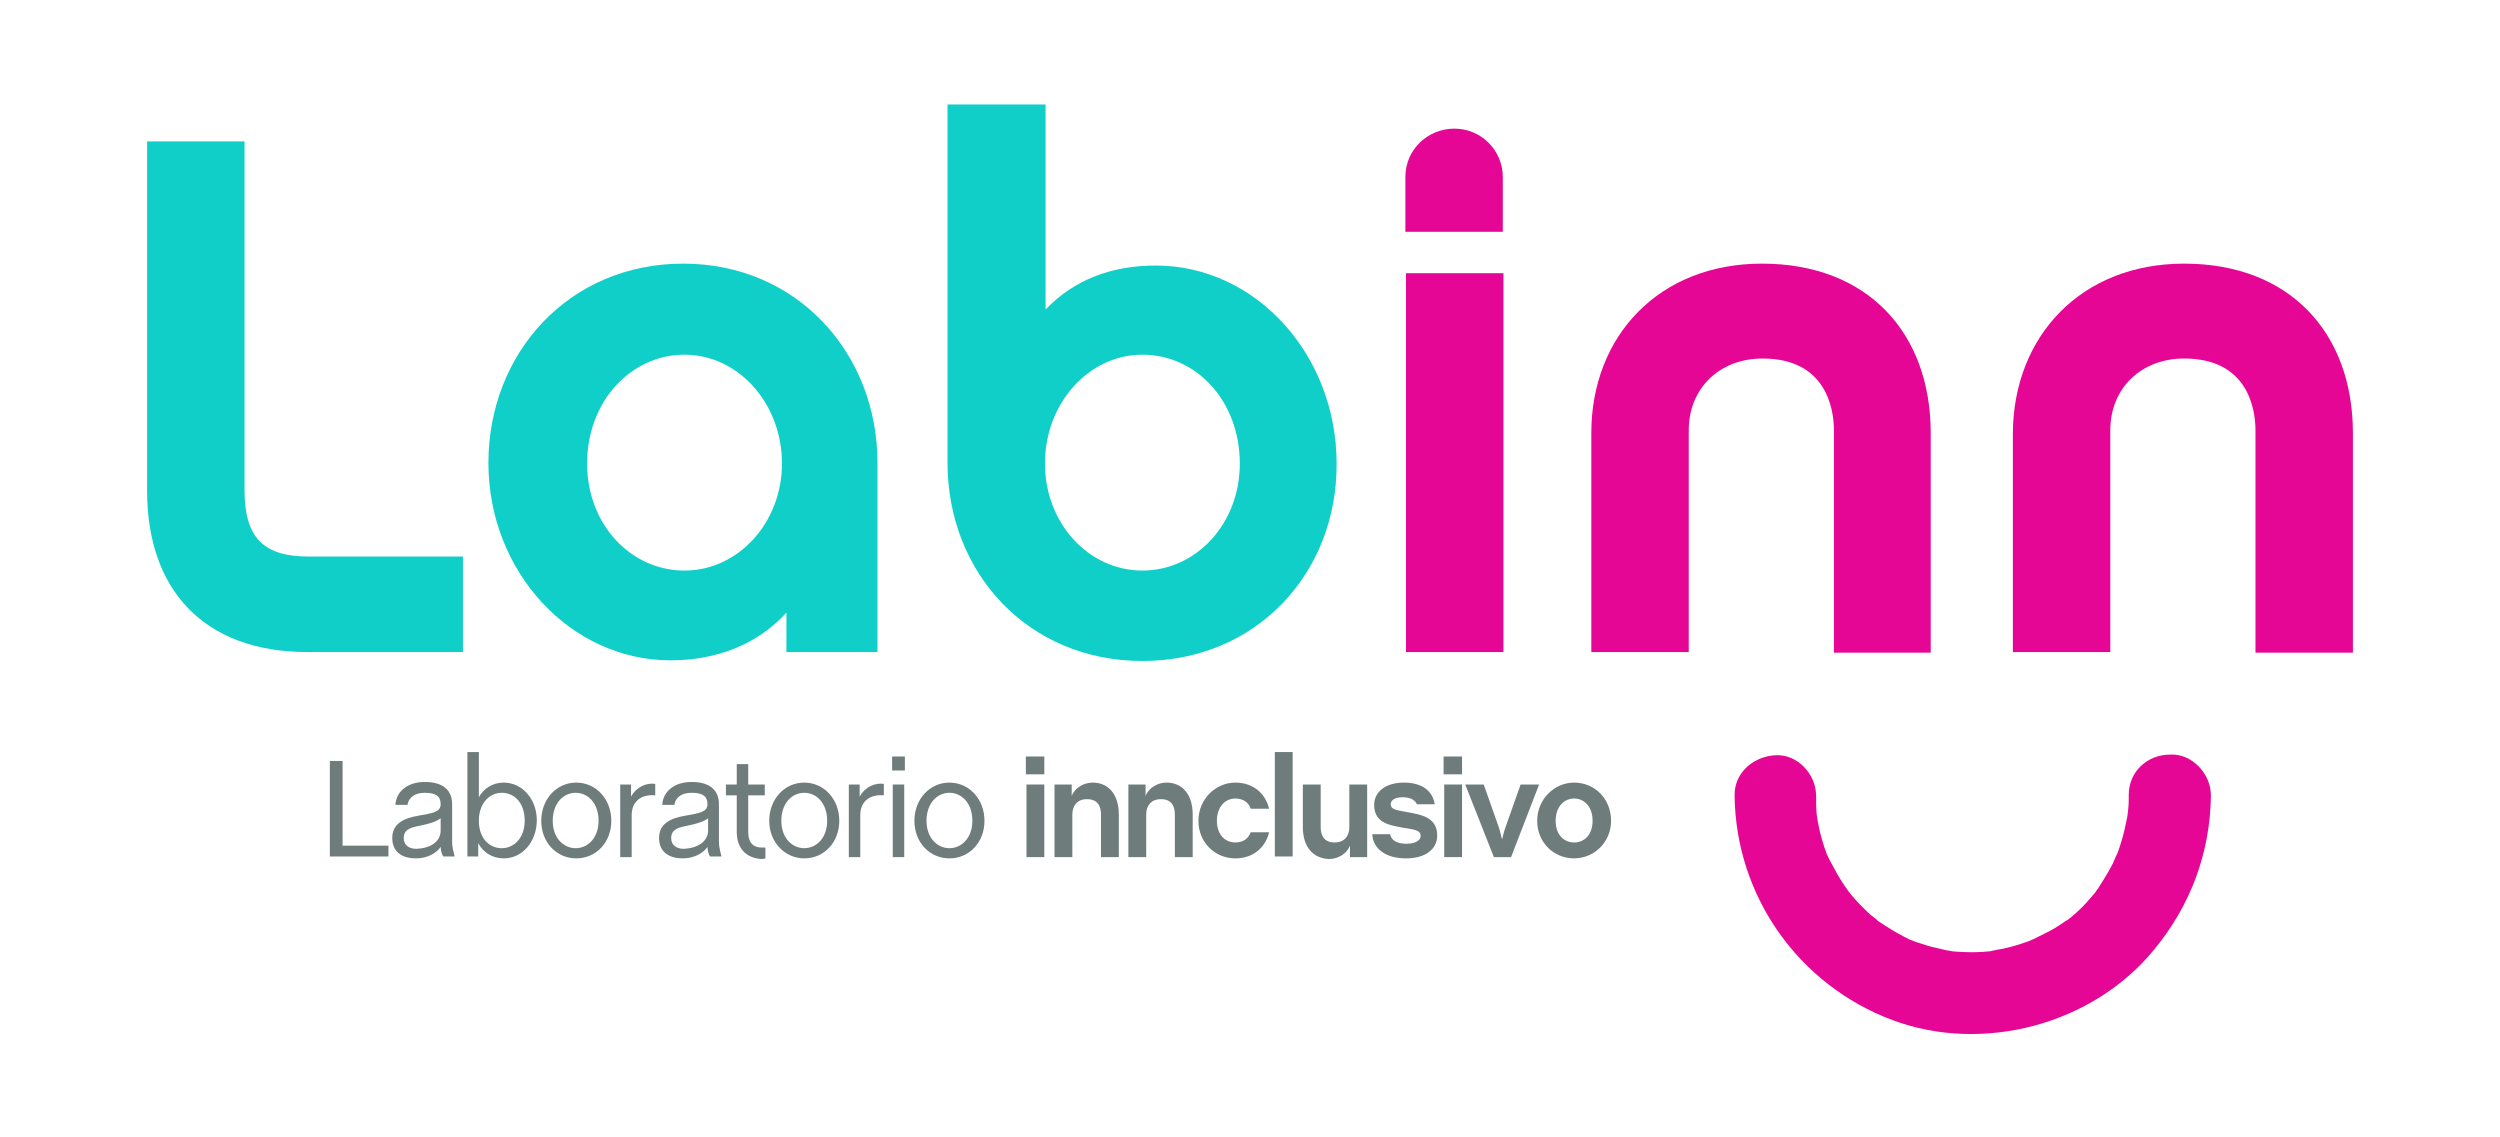
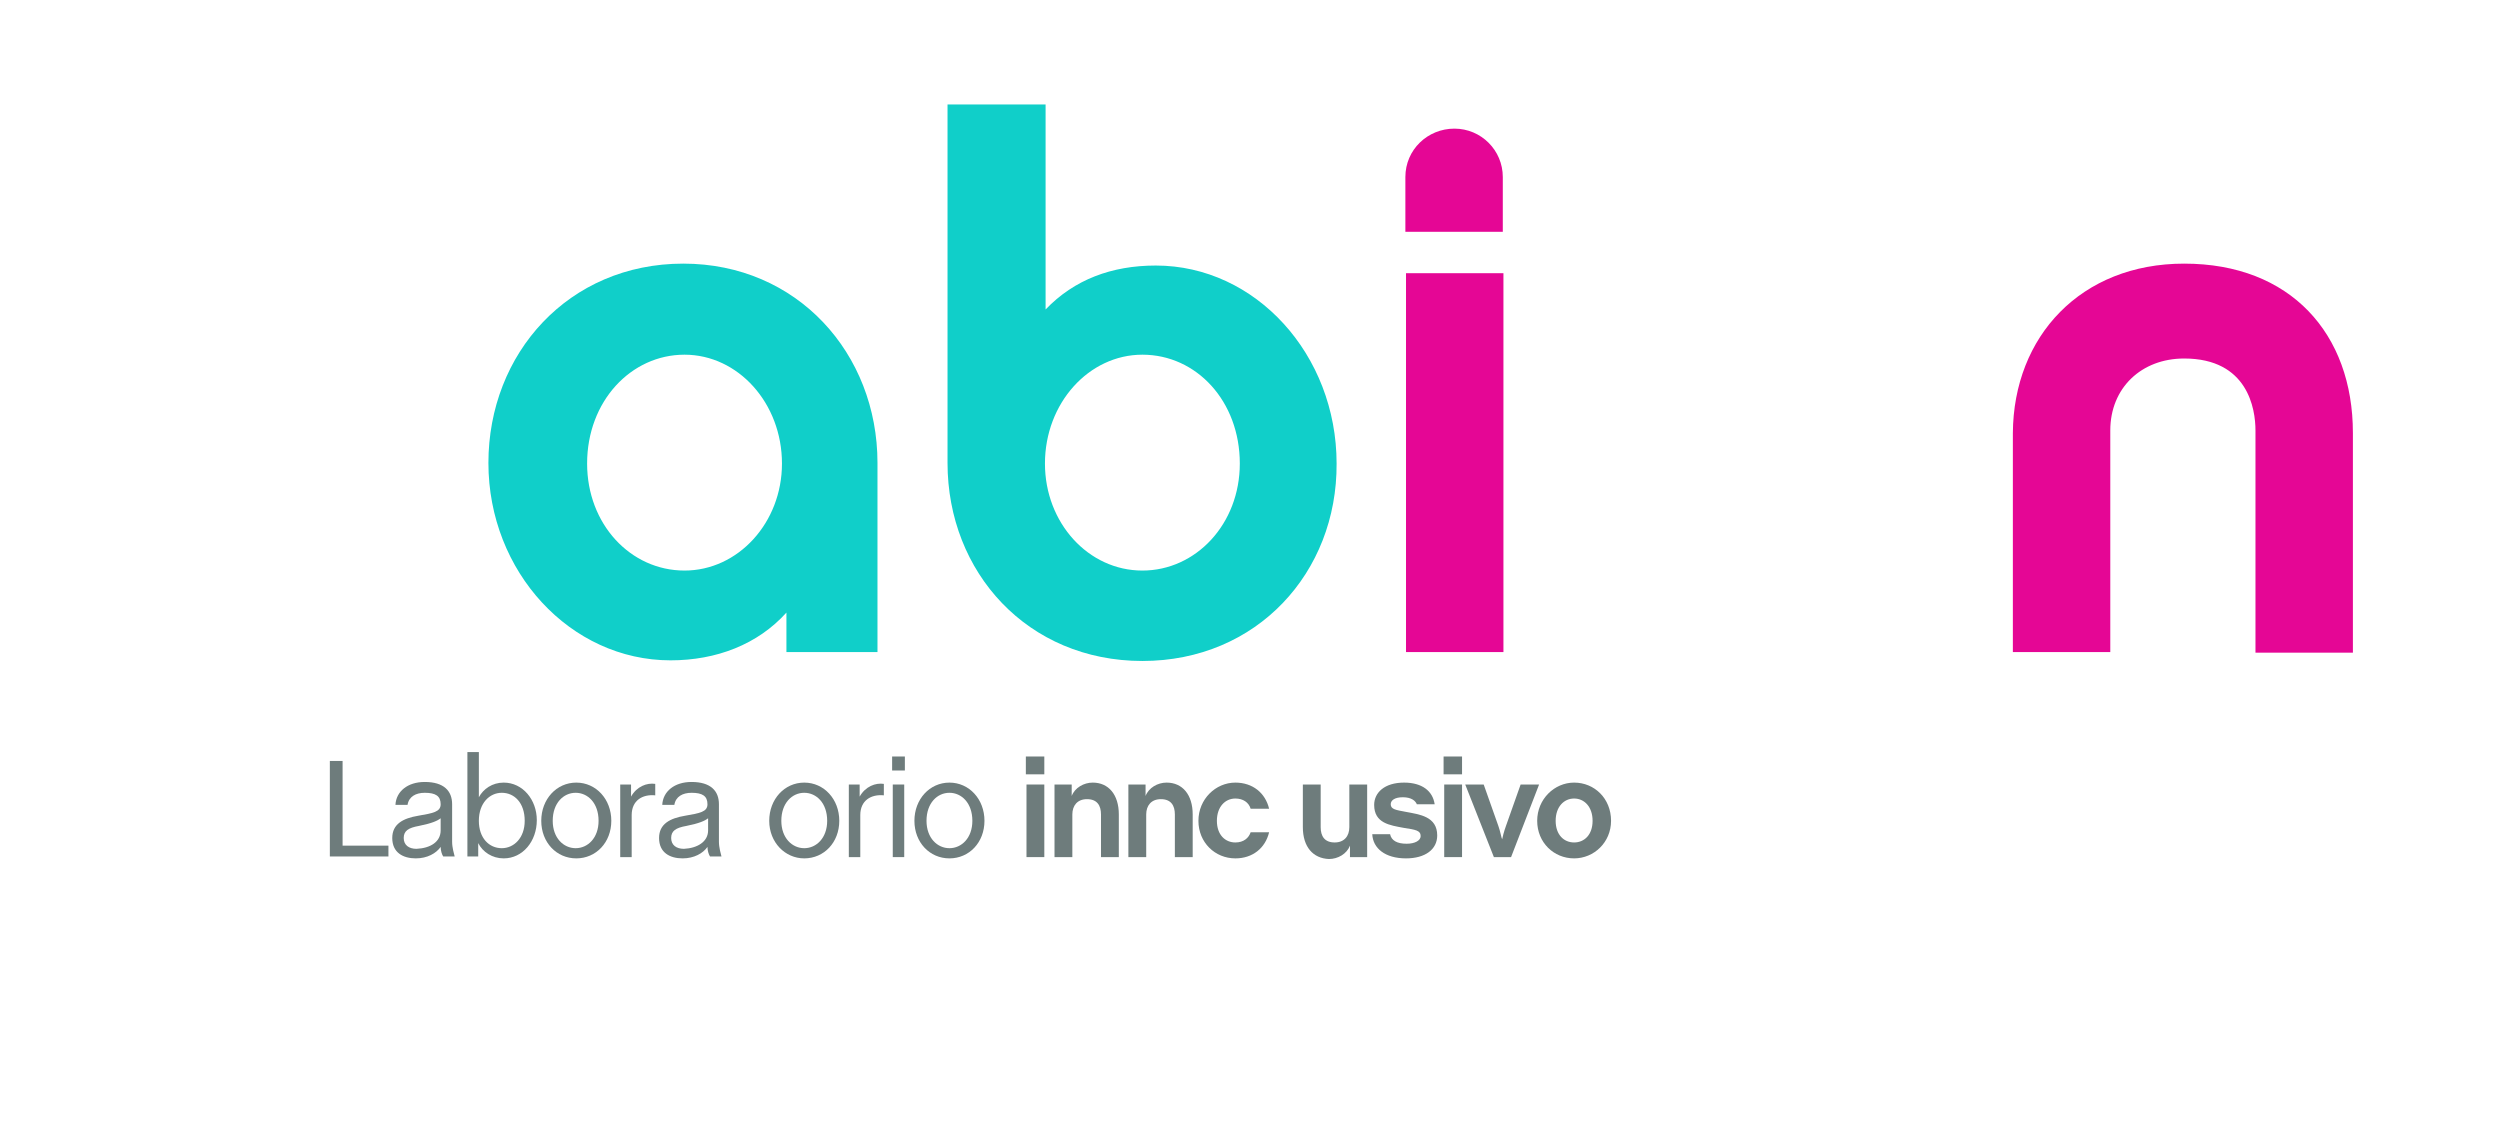
<svg xmlns="http://www.w3.org/2000/svg" version="1.1" id="Capa_1" x="0px" y="0px" viewBox="0 0 392.6 178.6" style="enable-background:new 0 0 392.6 178.6;" xml:space="preserve">
  <style type="text/css"> .st0{fill:#10CFC9;} .st1{fill:#E50695;} .st2{fill:#6E7C7C;} </style>
  <g>
-     <path class="st0" d="M23.1,77.1V22.2h15.3v54.7c0,7.4,2.8,10.5,10.1,10.5h24.2v15H48.3C31.9,102.4,23.1,92.5,23.1,77.1z" />
    <path class="st0" d="M138,102.4h-14.5v-6.2c-4.5,5-11,7.5-18.2,7.5c-15.7,0-28.6-13.9-28.6-31c0-17.2,12.6-31.3,30.6-31.3 c17.9,0,30.5,14.1,30.5,31.3V102.4z M107.5,55.7c-8.4,0-15.3,7.3-15.3,17.1c0,9.5,6.8,16.8,15.3,16.8c8.4,0,15.3-7.5,15.3-16.8 C122.8,63.3,115.9,55.7,107.5,55.7z" />
    <path class="st0" d="M179.4,103.8c-18,0-30.6-13.9-30.6-31.1V16.4h15.4v32.2c4.5-4.7,10.4-6.9,17.3-6.9c15.7,0,28.4,14,28.4,31.1 C210,89.9,197.4,103.8,179.4,103.8z M179.4,55.7c-8.4,0-15.3,7.6-15.3,17.1c0,9.3,6.8,16.8,15.3,16.8c8.4,0,15.3-7.3,15.3-16.8 C194.7,63,187.9,55.7,179.4,55.7z" />
    <path class="st1" d="M220.7,36.4v-8.6c0-4.3,3.5-7.6,7.7-7.6c4.2,0,7.6,3.4,7.6,7.6v8.6H220.7z M236.1,102.4h-15.3V42.9h15.3V102.4 z" />
    <g>
-       <path class="st1" d="M276.7,41.4c16.7,0,26.5,11,26.5,26.6v34.5H288V67.6c0-3.4-1.2-11.3-11.2-11.3c-6.7,0-11.6,4.6-11.6,11.3 v34.8h-15.3V68C249.9,52.8,260.5,41.4,276.7,41.4z" />
      <path class="st1" d="M343,41.4c16.7,0,26.5,11,26.5,26.6v34.5h-15.3V67.6c0-3.4-1.2-11.3-11.2-11.3c-6.7,0-11.6,4.6-11.6,11.3 v34.8h-15.3V68C316.2,52.8,326.8,41.4,343,41.4z" />
    </g>
    <g>
-       <path class="st1" d="M334.3,124.8c0,0.8,0,1.6-0.1,2.4c0,0.3-0.1,0.6-0.1,0.9c-0.1,1,0.2-1,0,0c-0.3,1.5-0.6,3-1.1,4.5 c-0.2,0.6-0.4,1.3-0.7,1.9c0.5-1.2-0.4,0.8-0.5,1.1c-0.7,1.4-1.5,2.6-2.3,3.9c-0.1,0.2-0.7,1,0,0c-0.2,0.2-0.3,0.4-0.5,0.7 c-0.4,0.5-0.9,1-1.3,1.5c-1,1.1-2.1,2.1-3.3,3c1-0.8-0.8,0.5-1,0.6c-0.6,0.4-1.1,0.7-1.7,1c-0.6,0.3-1.2,0.6-1.8,0.9 c-0.3,0.2-0.7,0.3-1,0.5c1.1-0.5-0.1,0-0.3,0.1c-1.4,0.5-2.7,0.9-4.1,1.2c-0.4,0.1-0.8,0.1-1.1,0.2c-0.1,0-1,0.2-0.3,0.1 c0.8-0.1-0.4,0-0.6,0.1c-0.5,0-1,0.1-1.5,0.1c-1.5,0.1-3,0-4.5-0.1c-0.8-0.1,0.1,0,0.2,0c-0.4-0.1-0.8-0.1-1.2-0.2 c-0.9-0.2-1.7-0.4-2.5-0.6c-0.6-0.2-1.3-0.4-1.9-0.6c-0.4-0.1-0.7-0.3-1.1-0.4c0.2,0.1,1.1,0.5,0,0c-1.4-0.7-2.7-1.4-3.9-2.2 c-0.3-0.2-1.7-1.1-1.2-0.8c0.6,0.4-0.2-0.1-0.2-0.2c-0.3-0.2-0.6-0.5-0.9-0.7c-1.1-1-2.2-2.1-3.1-3.2c-0.2-0.3-0.5-0.6-0.7-0.9 c0.6,0.7,0.1,0.1-0.2-0.3c-0.4-0.6-0.8-1.2-1.2-1.9c-0.4-0.7-0.8-1.5-1.2-2.2c-0.2-0.3-0.3-0.7-0.5-1c0.3,0.6,0.2,0.5,0,0 c-0.6-1.6-1.1-3.3-1.4-5c-0.1-0.4-0.1-0.8-0.2-1.2c0.1,0.6,0.1,0.5,0,0c-0.1-1-0.1-2-0.1-3c0-3.4-2.9-6.6-6.4-6.4 c-3.5,0.2-6.5,2.8-6.4,6.4c0.2,15.8,10.1,29.7,24.8,35.2c14.2,5.3,31.5,0.7,41.1-11.1c5.7-6.9,8.8-15.2,8.9-24.2 c0-3.4-3-6.6-6.4-6.4C337.2,118.5,334.3,121.2,334.3,124.8L334.3,124.8z" />
-     </g>
+       </g>
    <g>
      <g>
        <path class="st2" d="M51.9,119.5h1.9v13.3h7.2v1.7h-9.2V119.5z" />
        <path class="st2" d="M61.6,131.6c0-2.2,1.7-3.1,4.1-3.5c2.3-0.4,3.5-0.6,3.5-1.8c0-1.3-0.8-1.8-2.5-1.8c-1.4,0-2.5,0.6-2.7,1.9 h-1.9c0.1-2.1,1.9-3.6,4.6-3.6c3,0,4.3,1.4,4.3,3.5v5.9c0,0.9,0.3,1.9,0.4,2.3h-1.8c-0.2-0.3-0.4-0.9-0.4-1.5 c-0.7,1-2.1,1.8-3.9,1.8C63.3,134.8,61.6,133.9,61.6,131.6z M69.2,130.4v-1.9c-0.5,0.4-1.4,0.8-3.4,1.2c-1.7,0.3-2.4,0.8-2.4,1.9 c0,1.1,0.8,1.7,2,1.7C67.6,133.2,69.2,132.2,69.2,130.4z" />
        <path class="st2" d="M75.1,132.4v2.1h-1.7v-16.4h1.8v7.1c0.7-1.3,2.1-2.3,3.9-2.3c3,0,5.2,2.7,5.2,5.9c0,3.3-2.2,6-5.2,6 C77.3,134.8,75.8,133.8,75.1,132.4z M82.4,128.9c0-2.8-1.6-4.4-3.6-4.4c-1.9,0-3.6,1.6-3.6,4.4c0,2.7,1.6,4.3,3.6,4.3 C80.7,133.2,82.4,131.6,82.4,128.9z" />
        <path class="st2" d="M85,128.9c0-3.4,2.4-6,5.5-6c3.1,0,5.5,2.6,5.5,6c0,3.4-2.4,5.9-5.5,5.9C87.4,134.8,85,132.3,85,128.9z M94,128.9c0-2.8-1.7-4.4-3.6-4.4c-1.9,0-3.6,1.6-3.6,4.4c0,2.7,1.7,4.3,3.6,4.3C92.3,133.2,94,131.6,94,128.9z" />
        <path class="st2" d="M97.4,123.2h1.7v1.9c0.9-1.6,2.5-2.2,3.8-2v1.8c-2-0.2-3.7,0.8-3.7,3.1v6.6h-1.8V123.2z" />
        <path class="st2" d="M103.5,131.6c0-2.2,1.7-3.1,4.1-3.5c2.3-0.4,3.5-0.6,3.5-1.8c0-1.3-0.8-1.8-2.5-1.8c-1.4,0-2.5,0.6-2.7,1.9 h-1.9c0.1-2.1,1.9-3.6,4.6-3.6c3,0,4.3,1.4,4.3,3.5v5.9c0,0.9,0.3,1.9,0.4,2.3h-1.8c-0.2-0.3-0.4-0.9-0.4-1.5 c-0.7,1-2.1,1.8-3.9,1.8C105.2,134.8,103.5,133.9,103.5,131.6z M111.2,130.4v-1.9c-0.5,0.4-1.4,0.8-3.4,1.2 c-1.7,0.3-2.4,0.8-2.4,1.9c0,1.1,0.8,1.7,2,1.7C109.5,133.2,111.2,132.2,111.2,130.4z" />
-         <path class="st2" d="M115.7,130.6v-5.7h-1.7v-1.7h1.7v-3.2h1.8v3.2h2.6v1.7h-2.6v5.7c0,1.9,0.9,2.5,2.2,2.5c0.3,0,0.5,0,0.5,0 v1.7c0,0-0.3,0.1-0.7,0.1C117.2,134.7,115.7,133.3,115.7,130.6z" />
        <path class="st2" d="M120.8,128.9c0-3.4,2.4-6,5.5-6c3.1,0,5.5,2.6,5.5,6c0,3.4-2.4,5.9-5.5,5.9 C123.3,134.8,120.8,132.3,120.8,128.9z M129.9,128.9c0-2.8-1.7-4.4-3.6-4.4c-1.9,0-3.6,1.6-3.6,4.4c0,2.7,1.7,4.3,3.6,4.3 C128.2,133.2,129.9,131.6,129.9,128.9z" />
        <path class="st2" d="M133.3,123.2h1.7v1.9c0.9-1.6,2.5-2.2,3.8-2v1.8c-2-0.2-3.7,0.8-3.7,3.1v6.6h-1.8V123.2z" />
        <path class="st2" d="M140.1,118.8h2v2.2h-2V118.8z M140.2,123.2h1.8v11.4h-1.8V123.2z" />
        <path class="st2" d="M143.6,128.9c0-3.4,2.4-6,5.5-6c3.1,0,5.5,2.6,5.5,6c0,3.4-2.4,5.9-5.5,5.9 C146,134.8,143.6,132.3,143.6,128.9z M152.7,128.9c0-2.8-1.7-4.4-3.6-4.4c-1.9,0-3.6,1.6-3.6,4.4c0,2.7,1.7,4.3,3.6,4.3 C151,133.2,152.7,131.6,152.7,128.9z" />
        <path class="st2" d="M161.1,118.8h2.9v2.8h-2.9V118.8z M161.2,123.2h2.8v11.4h-2.8V123.2z" />
        <path class="st2" d="M165.6,123.2h2.7v1.8c0.5-1.3,1.9-2.1,3.3-2.1c2.5,0,4.1,1.9,4.1,5v6.7h-2.8v-6.7c0-1.4-0.6-2.4-2.2-2.4 c-1.5,0-2.3,1-2.3,2.4v6.7h-2.8V123.2z" />
        <path class="st2" d="M177.2,123.2h2.7v1.8c0.5-1.3,1.9-2.1,3.3-2.1c2.5,0,4.1,1.9,4.1,5v6.7h-2.8v-6.7c0-1.4-0.6-2.4-2.2-2.4 c-1.5,0-2.3,1-2.3,2.4v6.7h-2.8V123.2z" />
        <path class="st2" d="M188.2,128.9c0-3.4,2.7-6,5.8-6c2.7,0,4.7,1.6,5.3,4.1h-2.9c-0.3-1-1.2-1.6-2.4-1.6c-1.6,0-2.9,1.3-2.9,3.5 c0,2.2,1.3,3.4,2.9,3.4c1.3,0,2.1-0.7,2.4-1.6h2.9c-0.6,2.5-2.6,4.1-5.3,4.1C190.8,134.8,188.2,132.3,188.2,128.9z" />
-         <path class="st2" d="M200.2,118.1h2.8v16.4h-2.8V118.1z" />
        <path class="st2" d="M204.6,129.9v-6.7h2.8v6.7c0,1.4,0.6,2.4,2.2,2.4c1.5,0,2.3-1,2.3-2.4v-6.7h2.8v11.4H212v-1.8 c-0.5,1.3-1.9,2.1-3.3,2.1C206.2,134.8,204.6,133,204.6,129.9z" />
        <path class="st2" d="M215.5,131h2.8c0.2,1,1.1,1.5,2.6,1.5c1.3,0,2.2-0.5,2.2-1.2c0-0.9-0.8-1-2.7-1.3c-2.1-0.4-4.6-0.7-4.6-3.6 c0-1.9,1.6-3.5,4.7-3.5c2.8,0,4.5,1.3,4.8,3.4h-2.8c-0.2-0.5-0.8-1.1-2.2-1.1c-1.3,0-1.9,0.5-1.9,1.1c0,0.8,0.8,0.9,2.4,1.2 c2.1,0.4,4.9,0.7,4.9,3.7c0,2.2-1.9,3.6-4.9,3.6C217.5,134.8,215.6,133.2,215.5,131z" />
        <path class="st2" d="M226.7,118.8h2.9v2.8h-2.9V118.8z M226.8,123.2h2.8v11.4h-2.8V123.2z" />
        <path class="st2" d="M230.1,123.2h2.9l2.3,6.5c0.3,0.8,0.5,2,0.6,2.1c0-0.1,0.3-1.3,0.6-2.1l2.3-6.5h2.9l-4.4,11.4h-2.7 L230.1,123.2z" />
        <path class="st2" d="M241.4,128.9c0-3.4,2.7-6,5.8-6c3.2,0,5.8,2.5,5.8,6c0,3.4-2.7,5.9-5.8,5.9 C244,134.8,241.4,132.3,241.4,128.9z M250.1,128.9c0-2.2-1.3-3.5-2.9-3.5c-1.6,0-2.9,1.3-2.9,3.5c0,2.2,1.3,3.4,2.9,3.4 C248.8,132.3,250.1,131.1,250.1,128.9z" />
      </g>
    </g>
  </g>
</svg>